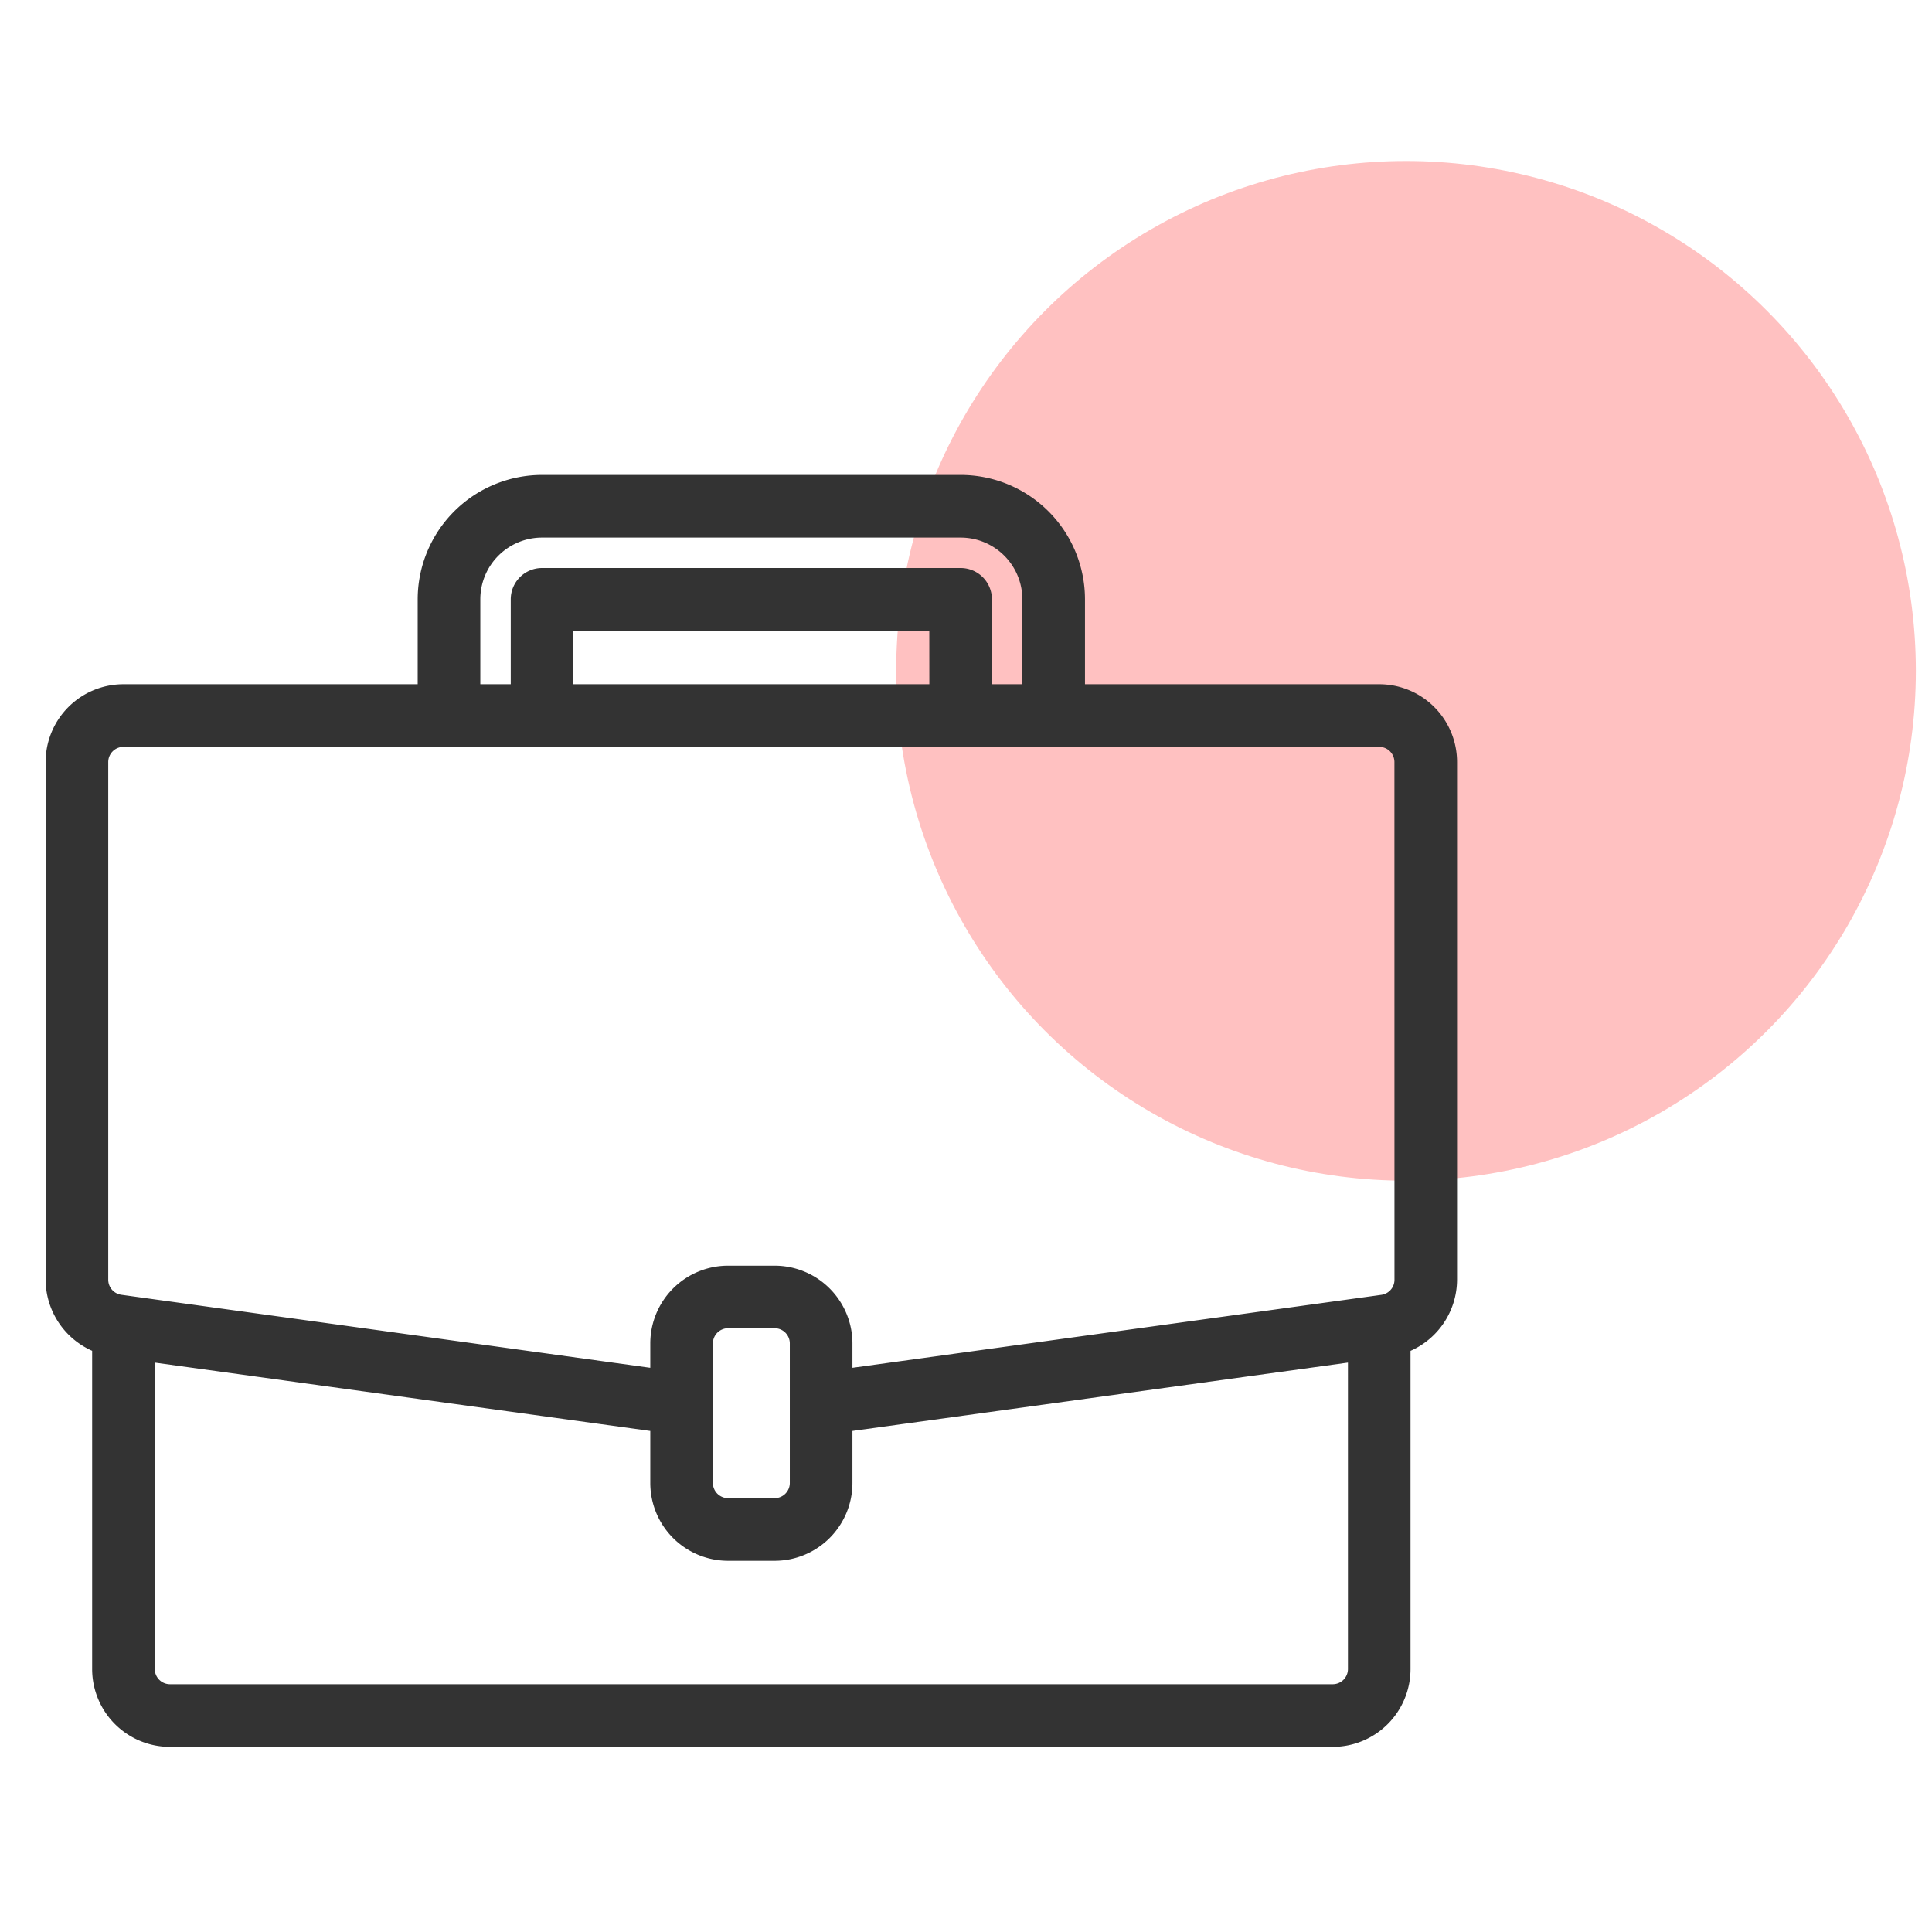
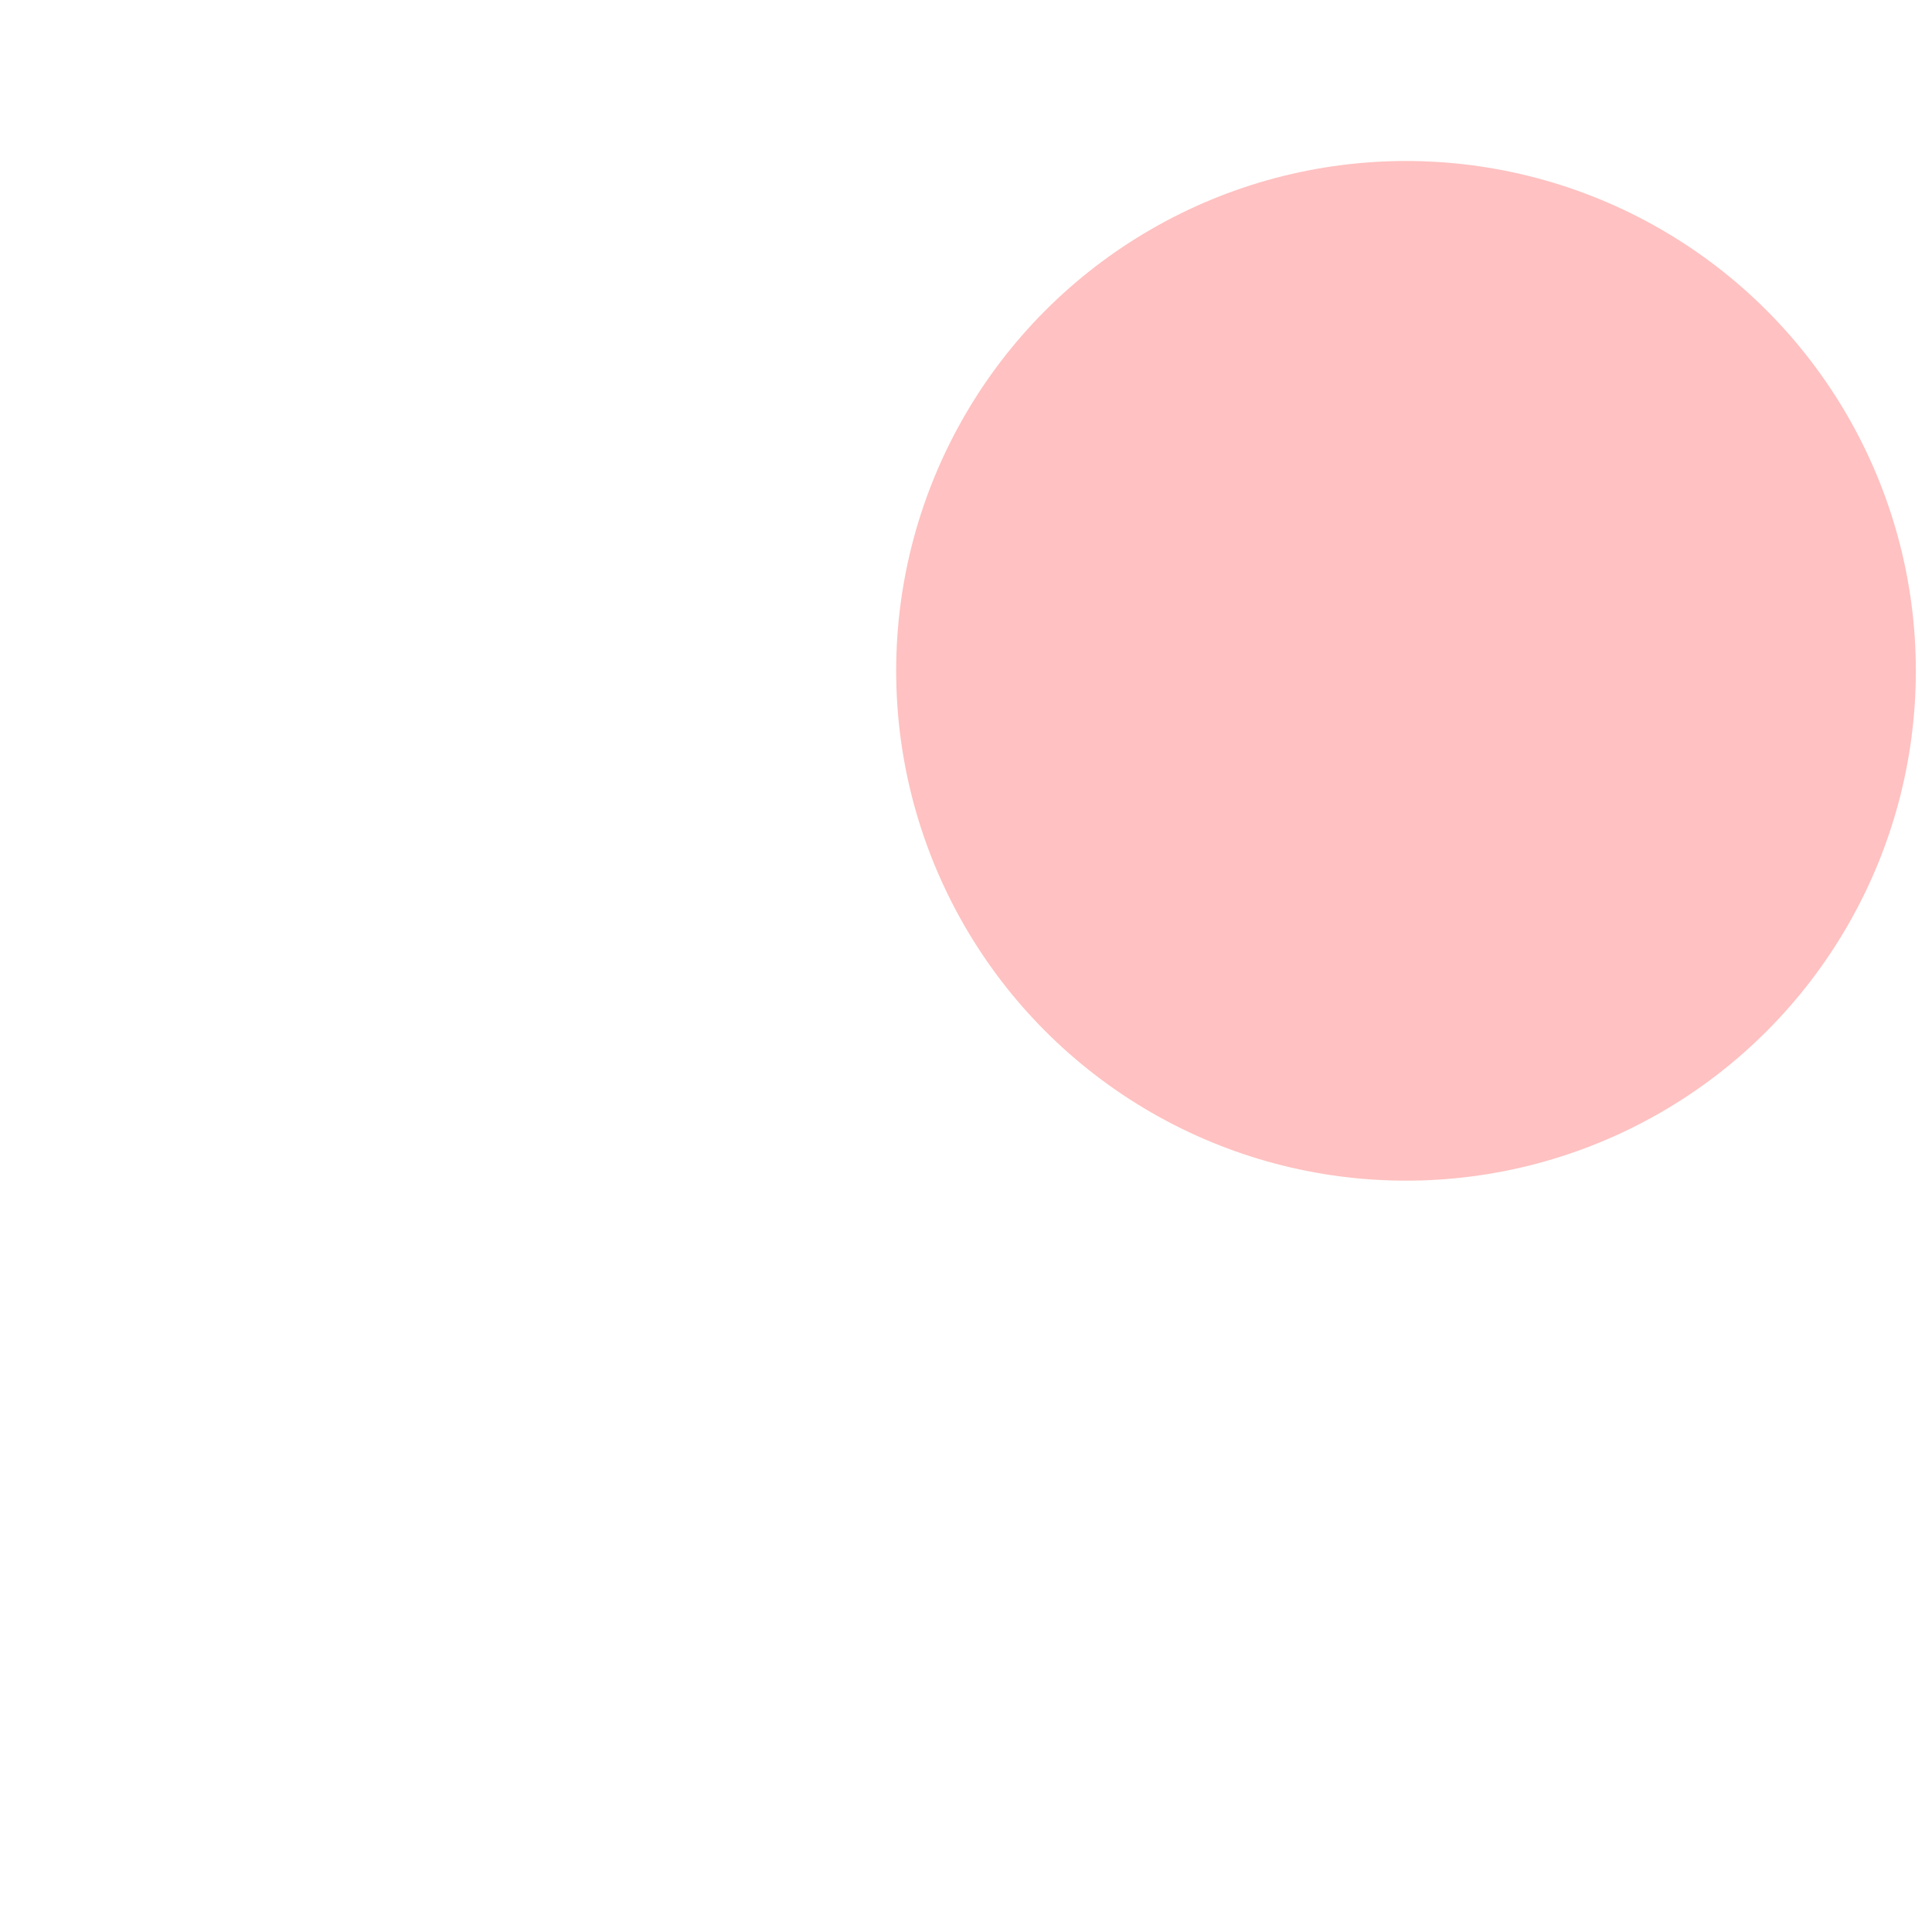
<svg xmlns="http://www.w3.org/2000/svg" width="36" height="36" viewBox="0 0 36 36">
  <g id="Group_191" data-name="Group 191" transform="translate(-78.301 -492)">
-     <rect id="Rectangle_471" data-name="Rectangle 471" width="36" height="36" transform="translate(78.301 492)" fill="#fff" opacity="0" />
    <g id="Group_2393" data-name="Group 2393">
      <circle id="Ellipse_21" data-name="Ellipse 21" cx="9.5" cy="9.5" r="9.5" transform="translate(95 495)" fill="#ffc1c1" />
-       <path id="suitcase" d="M24.7,3.9H19.067V2.167A2.169,2.169,0,0,0,16.9,0H9.1A2.169,2.169,0,0,0,6.933,2.167V3.9H1.3A1.3,1.3,0,0,0,0,5.2v9.646a1.306,1.306,0,0,0,.867,1.223V22.1a1.3,1.3,0,0,0,1.3,1.3H23.833a1.3,1.3,0,0,0,1.3-1.3V16.07A1.306,1.306,0,0,0,26,14.846V5.2A1.3,1.3,0,0,0,24.7,3.9ZM7.8,2.167A1.3,1.3,0,0,1,9.1.867h7.8a1.3,1.3,0,0,1,1.3,1.3V3.9h-.867V2.167a.433.433,0,0,0-.433-.433H9.1a.433.433,0,0,0-.433.433V3.9H7.8ZM16.467,3.9H9.533V2.6h6.933Zm7.8,18.2a.433.433,0,0,1-.433.433H2.167a.433.433,0,0,1-.433-.433V16.218l9.533,1.315v1.1a1.3,1.3,0,0,0,1.3,1.3h.867a1.3,1.3,0,0,0,1.3-1.3v-1.1l9.533-1.315Zm-10.4-3.467a.433.433,0,0,1-.433.433h-.867a.433.433,0,0,1-.433-.433v-2.6a.433.433,0,0,1,.433-.433h.867a.433.433,0,0,1,.433.433Zm11.267-3.787a.433.433,0,0,1-.373.43l-.12.017-9.907,1.366v-.625a1.3,1.3,0,0,0-1.3-1.3h-.867a1.3,1.3,0,0,0-1.3,1.3v.625L1.24,15.275a.433.433,0,0,1-.373-.43V5.2A.433.433,0,0,1,1.3,4.767H24.7a.433.433,0,0,1,.433.433Zm0,0" transform="translate(79.301 501)" fill="#333" stroke="#333" stroke-width="0.3" />
    </g>
  </g>
</svg>